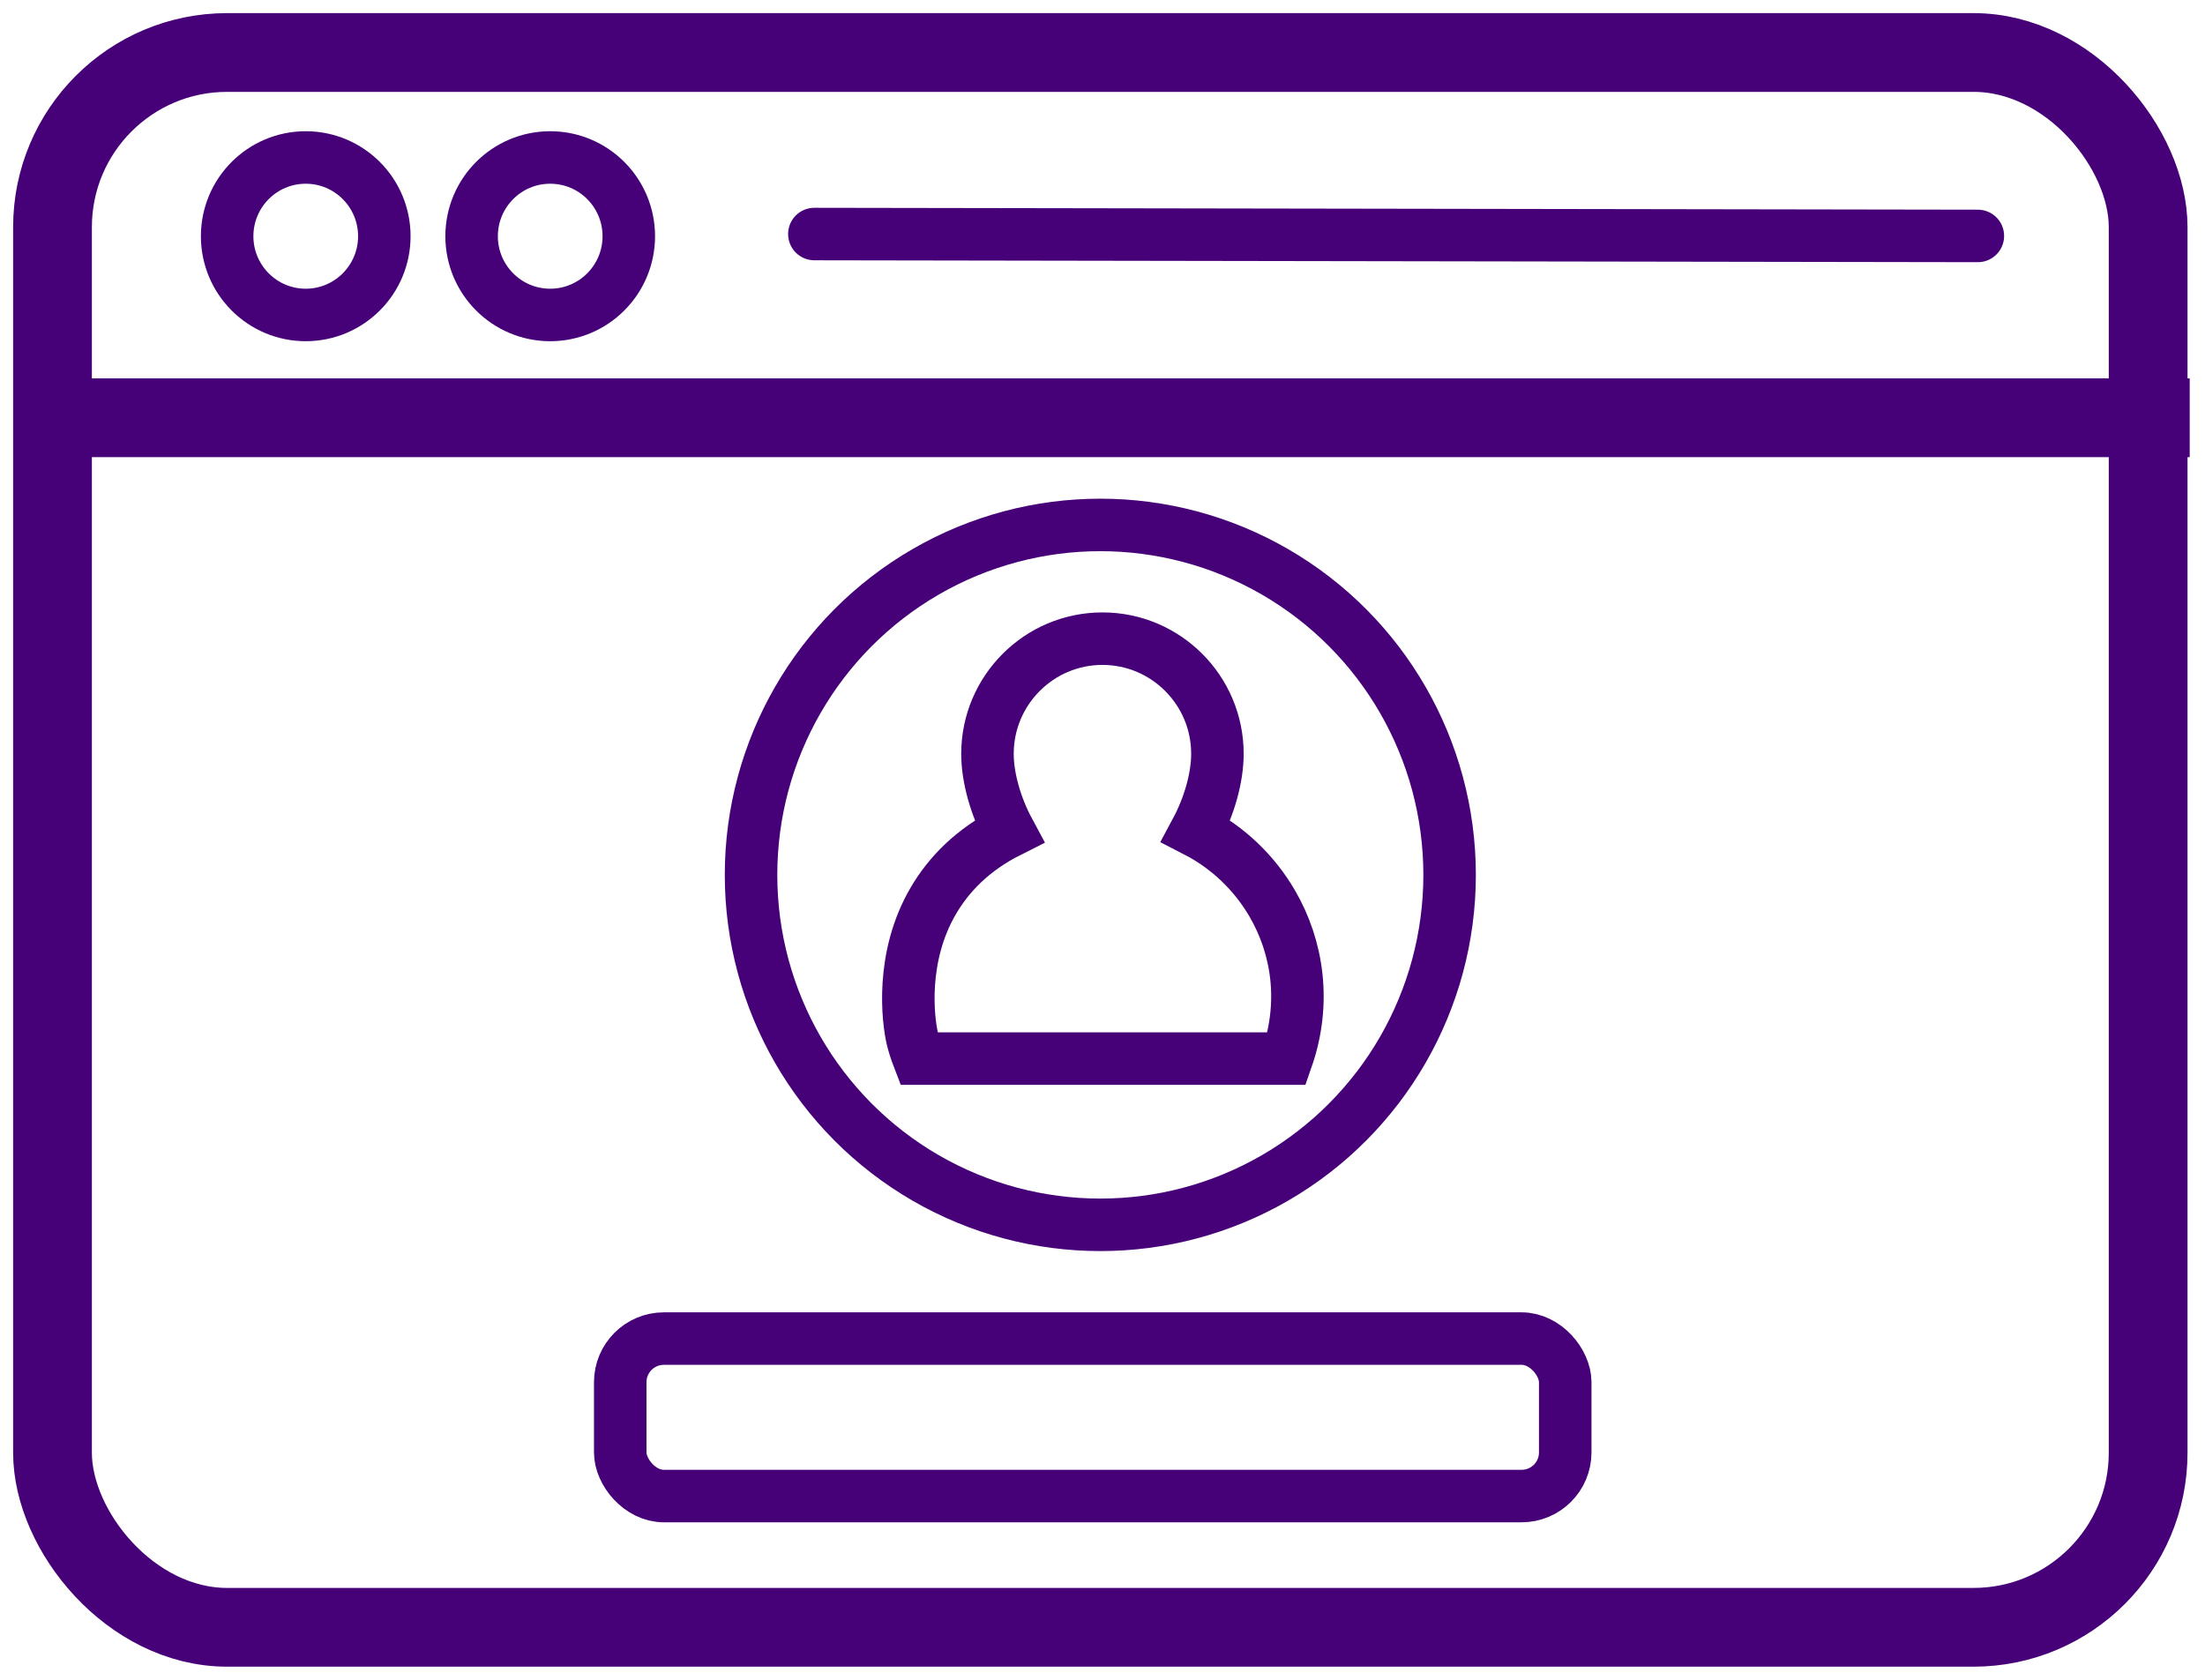
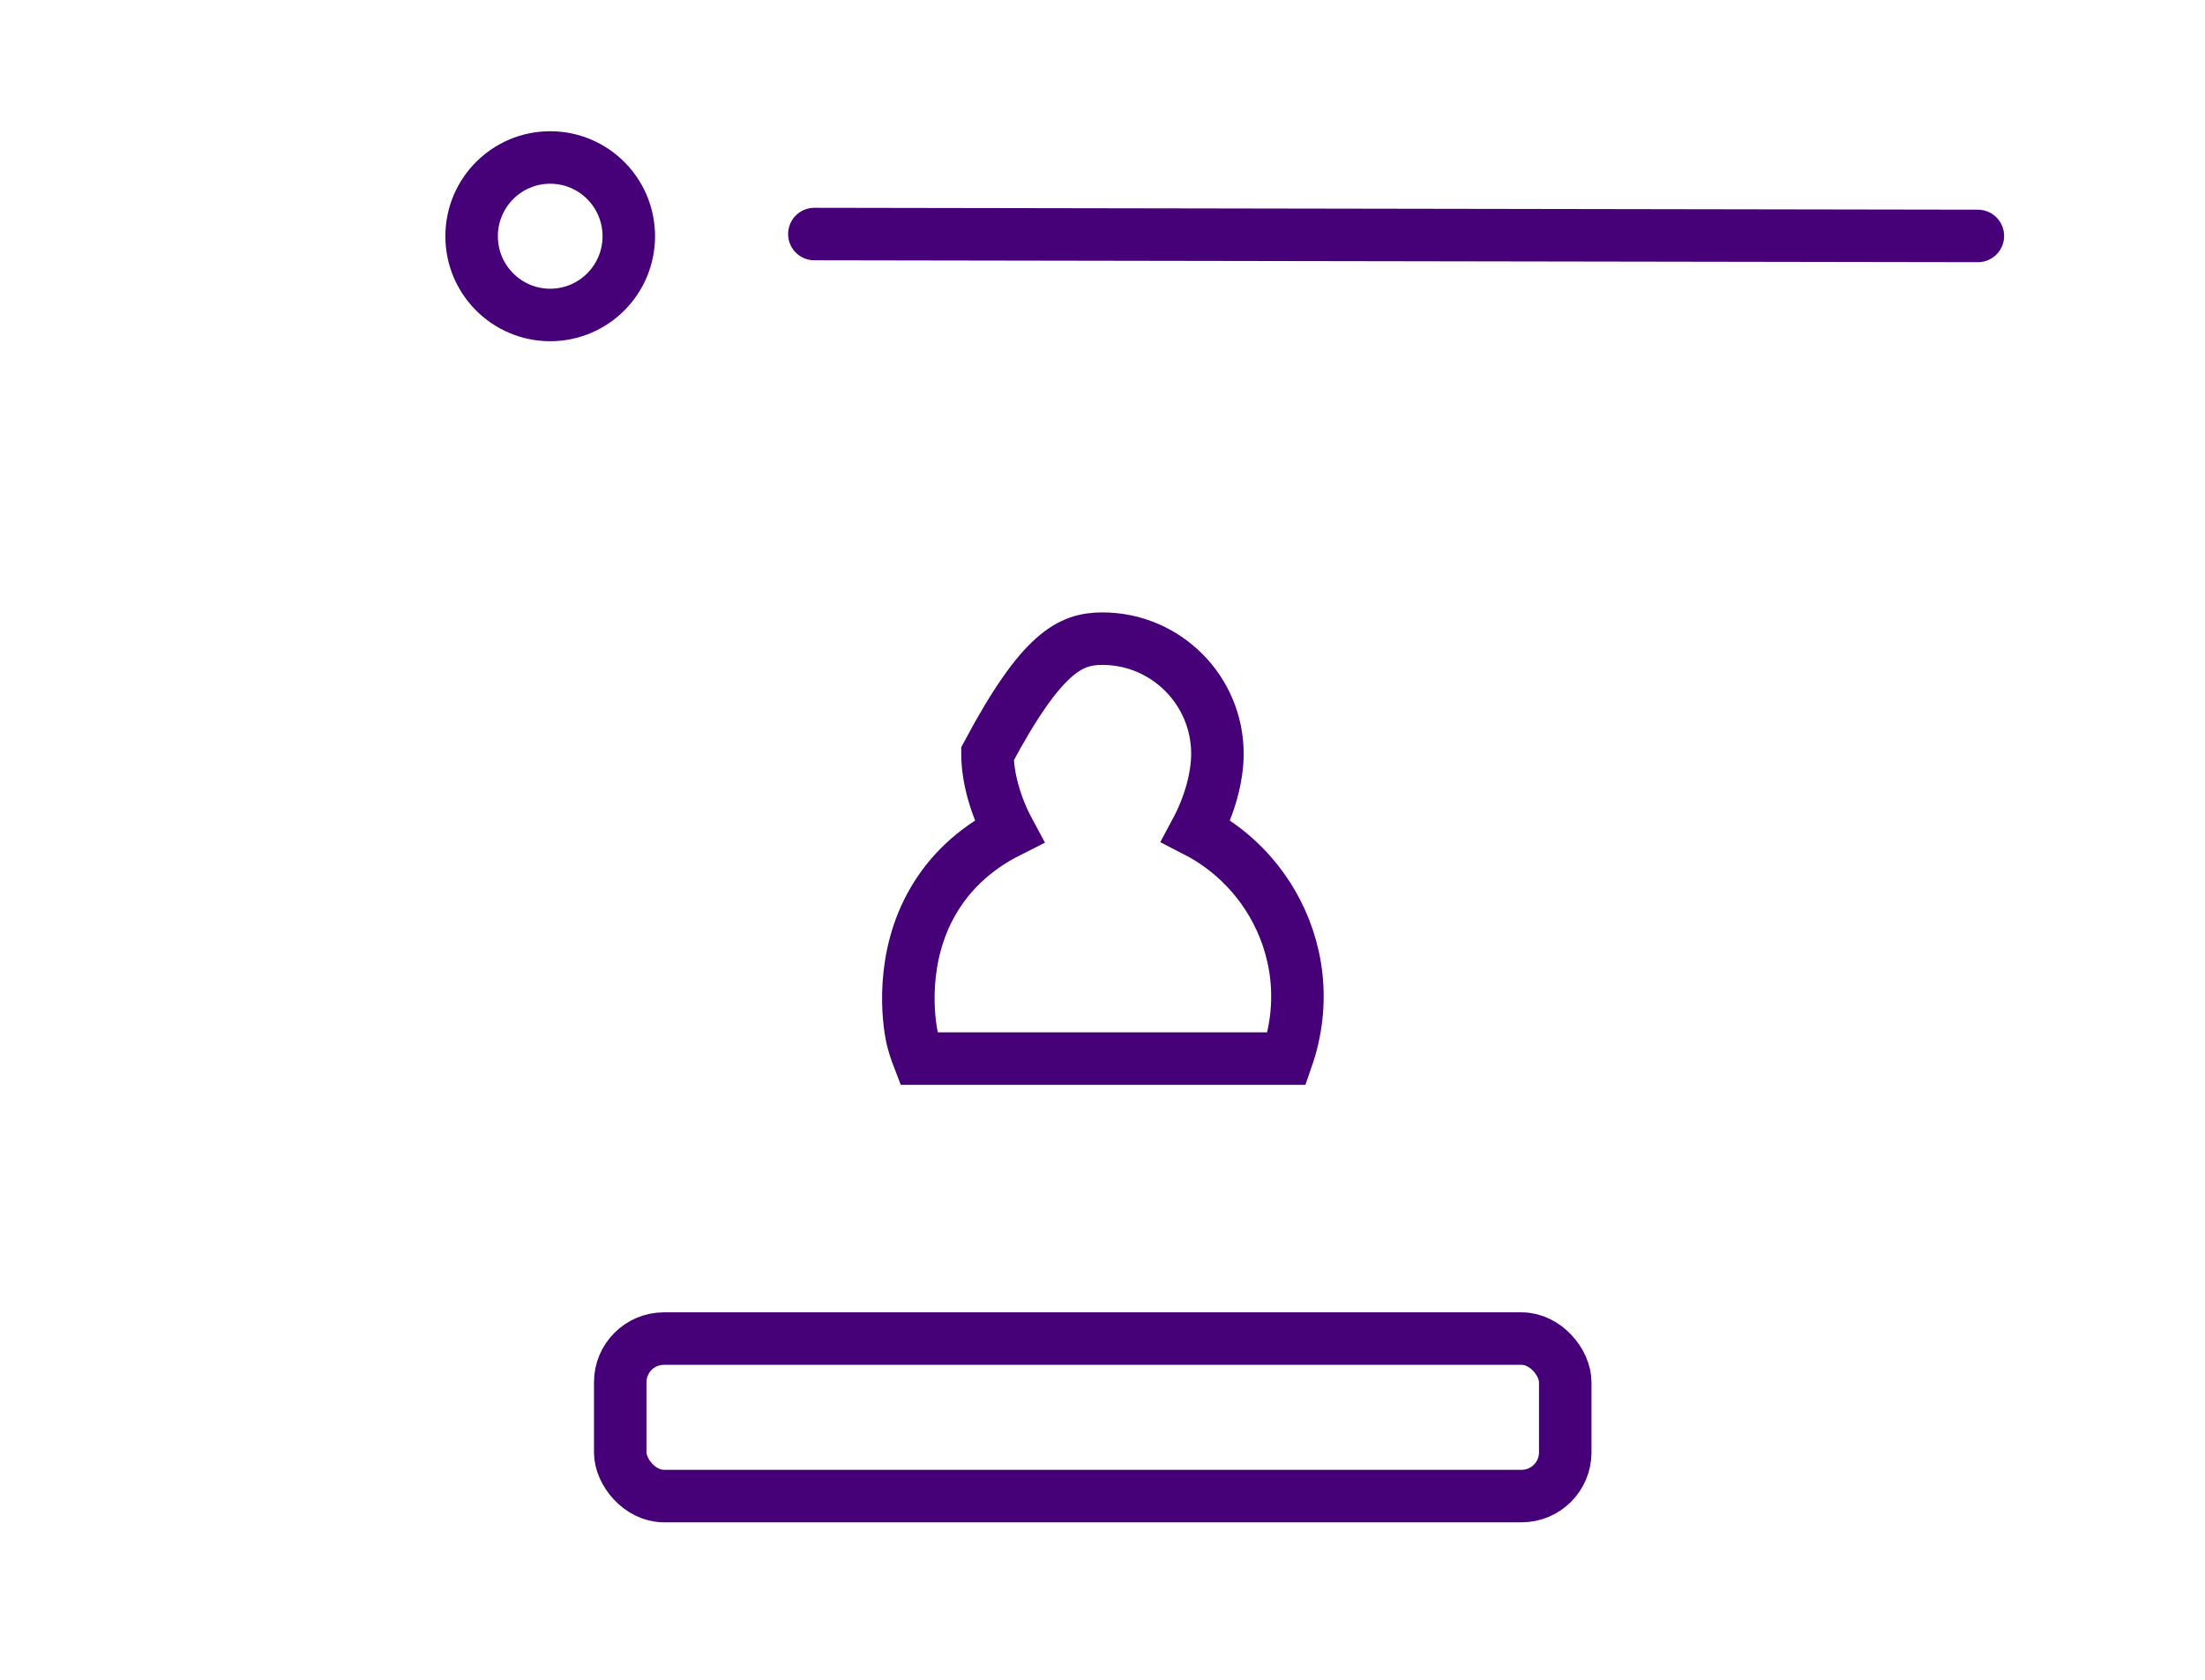
<svg xmlns="http://www.w3.org/2000/svg" width="84px" height="64px" viewBox="0 0 84 64" version="1.1">
  <title>Icoon</title>
  <g id="211223-Redesign-2021" stroke="none" stroke-width="1" fill="none" fill-rule="evenodd">
    <g id="Desktop-HD" transform="translate(-1099, -479)" stroke="#460078">
      <g id="CTA's" transform="translate(160, 331)">
        <g id="CTA-Mijn-ASZ-2" transform="translate(840, 100)">
          <g id="Icoon" transform="translate(101, 50)">
-             <line x1="0.083" y1="13.917" x2="79.917" y2="13.917" id="Line-2" stroke-width="3" stroke-linecap="square" />
-             <ellipse id="Oval" stroke-width="2" cx="9.647" cy="7" rx="2.994" ry="3" />
            <ellipse id="Oval" stroke-width="2" cx="18.96" cy="7" rx="2.994" ry="3" />
            <line x1="29.023" y1="6.917" x2="73.347" y2="6.989" id="Line-3" stroke-width="2" stroke-linecap="round" />
            <g id="Group-3" transform="translate(21.628, 18)" stroke-width="2">
              <rect id="Rectangle" x="0" y="31" width="36" height="6" rx="1.663" />
              <g id="Group-2" transform="translate(4.983, 0)">
-                 <path d="M13.387,4.333 C14.596,4.333 15.691,4.825 16.484,5.62 C17.277,6.414 17.767,7.51 17.767,8.72 C17.767,9.606 17.47,10.696 16.952,11.662 C18.165,12.286 19.165,13.245 19.843,14.402 C20.84,16.102 21.142,18.227 20.408,20.333 L20.408,20.333 L6.389,20.333 C6.261,20.002 6.183,19.731 6.143,19.559 C5.983,18.87 5.681,16.475 6.945,14.318 C7.524,13.33 8.425,12.379 9.829,11.674 C9.307,10.705 9.007,9.61 9.007,8.72 C9.007,7.51 9.498,6.414 10.29,5.62 C11.083,4.825 12.179,4.333 13.387,4.333 Z" id="Path" fill-rule="nonzero" />
-                 <ellipse id="Oval" cx="13.306" cy="13.333" rx="13.306" ry="13.333" />
+                 <path d="M13.387,4.333 C14.596,4.333 15.691,4.825 16.484,5.62 C17.277,6.414 17.767,7.51 17.767,8.72 C17.767,9.606 17.47,10.696 16.952,11.662 C18.165,12.286 19.165,13.245 19.843,14.402 C20.84,16.102 21.142,18.227 20.408,20.333 L20.408,20.333 L6.389,20.333 C6.261,20.002 6.183,19.731 6.143,19.559 C5.983,18.87 5.681,16.475 6.945,14.318 C7.524,13.33 8.425,12.379 9.829,11.674 C9.307,10.705 9.007,9.61 9.007,8.72 C11.083,4.825 12.179,4.333 13.387,4.333 Z" id="Path" fill-rule="nonzero" />
              </g>
            </g>
-             <rect id="Rectangle" stroke-width="3" x="0" y="0" width="79.834" height="60" rx="6.653" />
          </g>
        </g>
      </g>
    </g>
  </g>
</svg>